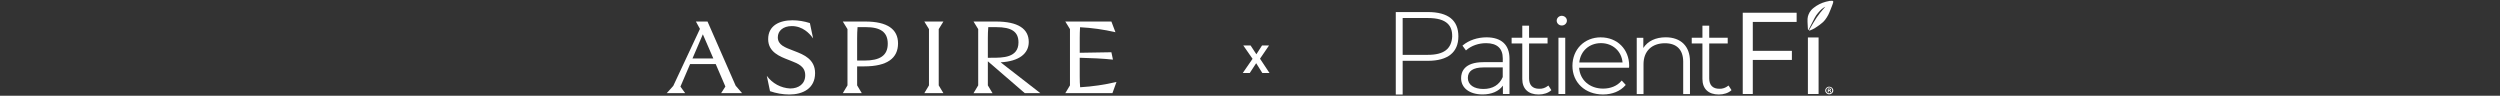
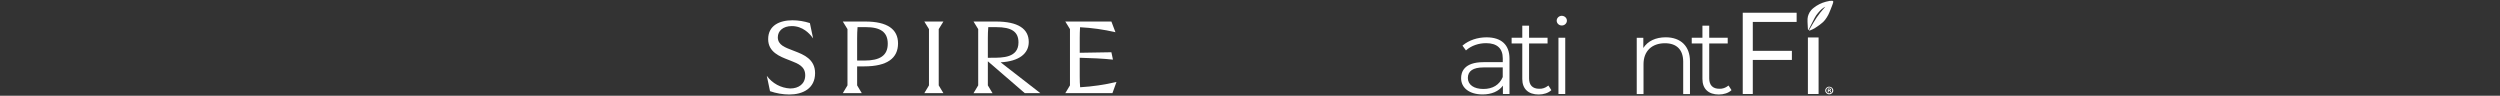
<svg xmlns="http://www.w3.org/2000/svg" width="1280" height="49" viewBox="0 0 1280 49" fill="none">
  <rect x="0" y="0" width="1280" height="49" fill="#333333" stroke="none" />
-   <path d="M344.711 43.979L358.372 14.797L356.299 11.023H362.253L376.657 43.869L379.954 47.696H369.217L371.396 44.293L366.452 32.811H353.324L348.381 44.349L350.821 47.697H341.362L344.711 43.979ZM365.228 29.946L359.86 17.561L354.544 29.946H365.228Z" fill="white" />
  <path d="M404.564 45.301C408.923 45.301 412.272 42.963 412.272 38.55C412.272 34.087 408.87 32.651 404.884 31.11L403.664 30.631C399.462 28.984 393.299 26.75 393.299 20.057C393.299 12.988 399.199 10.385 405.79 10.385C408.805 10.404 411.799 10.888 414.666 11.819L416.313 19.682C414.505 17.078 410.945 13.357 405.417 13.357C400.953 13.357 398.242 15.797 398.242 19.098C398.242 23.084 402.016 24.307 406.001 25.847L406.957 26.22C411.369 27.921 417.322 30.258 417.322 37.435C417.322 45.297 411.05 48.385 404.14 48.385C400.773 48.365 397.433 47.79 394.252 46.684L392.604 38.822C393.987 40.727 395.779 42.298 397.849 43.419C399.919 44.54 402.213 45.184 404.564 45.301Z" fill="white" />
  <path d="M442.467 33.985H438.852V43.712L441.243 47.7H431.517L433.908 43.712V14.903L431.517 11.023H443.051C454.32 11.023 459.794 14.954 459.794 22.238C459.793 29.786 454.268 33.985 442.467 33.985ZM442.573 31.003C450.494 31.003 454.532 28.451 454.532 22.391C454.532 16.331 450.706 13.886 443.158 13.886H439.066C438.907 15.747 438.852 17.767 438.852 19.579V31.007L442.573 31.003Z" fill="white" />
  <path d="M483.022 47.7H473.245L475.636 43.712V14.903L473.245 11.023H483.022L480.629 14.903V43.712L483.022 47.7Z" fill="white" />
  <path d="M524.702 47.7L505.779 31.381V43.717L508.172 47.705H498.444L500.836 43.717V14.903L498.444 11.023H509.98C521.249 11.023 526.723 14.744 526.723 21.494C526.723 27.393 521.833 31.38 512.318 31.911L532.675 47.699L524.702 47.7ZM507.799 29.574C513.273 29.574 521.459 29.627 521.459 21.712C521.459 16.237 517.951 13.898 510.084 13.898H505.99C505.83 15.759 505.778 17.779 505.778 19.592V29.585L507.799 29.574Z" fill="white" />
  <path d="M552.821 29.574V39.141C552.821 41.268 552.874 43.072 553.034 44.67C559.302 44.308 565.527 43.401 571.638 41.959L569.564 47.7H545.434L547.825 43.712V14.903L545.434 11.023H569.034L571.108 16.497C565.154 15.109 559.088 14.255 552.982 13.946C552.876 15.807 552.823 17.774 552.823 19.581V27.022L569.034 26.75L569.831 30.524C565.045 30 558.136 29.68 552.821 29.574Z" fill="white" />
-   <path d="M646.31 37.385L642.37 31.085H641.99L636.55 23.265H640.29L644.17 29.185H644.55L649.99 37.385H646.31ZM636.29 37.385L641.51 29.825L643.93 31.185L639.87 37.385H636.29ZM644.67 30.725L642.25 29.365L646.17 23.265H649.75L644.67 30.725Z" fill="white" />
  <g clip-path="url(#clip0_6_2028)">
-     <path d="M938.117 46.37C938.117 47.117 937.422 47.794 936.571 47.794H936.519C935.668 47.76 934.973 47.082 935.007 46.283V46.179C935.042 45.38 935.772 44.737 936.623 44.772C937.475 44.806 938.135 45.501 938.1 46.318V46.37H938.117ZM936.571 44.372H936.519C935.39 44.407 934.486 45.31 934.521 46.387C934.556 47.447 935.511 48.316 936.641 48.281C937.77 48.246 938.673 47.343 938.639 46.283C938.604 45.223 937.683 44.389 936.588 44.389" fill="white" />
+     <path d="M938.117 46.37C938.117 47.117 937.422 47.794 936.571 47.794H936.519C935.668 47.76 934.973 47.082 935.007 46.283C935.042 45.38 935.772 44.737 936.623 44.772C937.475 44.806 938.135 45.501 938.1 46.318V46.37H938.117ZM936.571 44.372H936.519C935.39 44.407 934.486 45.31 934.521 46.387C934.556 47.447 935.511 48.316 936.641 48.281C937.77 48.246 938.673 47.343 938.639 46.283C938.604 45.223 937.683 44.389 936.588 44.389" fill="white" />
    <path d="M936.467 46.196H936.241V45.64C936.241 45.64 936.397 45.623 936.484 45.623C936.779 45.623 936.918 45.692 936.918 45.901C936.918 46.109 936.692 46.179 936.449 46.179M937.04 46.352C937.266 46.3 937.422 46.109 937.457 45.883C937.457 45.727 937.405 45.571 937.266 45.467C937.04 45.362 936.797 45.31 936.588 45.328C936.345 45.328 936.067 45.362 935.824 45.38V47.273H936.293V46.526H936.519C936.762 46.526 936.901 46.63 936.936 46.839C936.97 46.995 937.023 47.152 937.092 47.308H937.579C937.492 47.152 937.44 46.995 937.44 46.839C937.387 46.578 937.248 46.422 937.057 46.352" fill="white" />
    <path d="M937.978 3.026C938.117 2.661 938.795 1.01 938.604 0.663C938.499 0.455 938.187 0.437 937.943 0.402C937.37 0.35 936.38 0.455 934.834 0.889C932.558 1.48 930.438 2.557 928.631 3.981C926.546 5.614 926.025 7.178 925.643 8.429C925.261 9.679 925.539 12.754 925.591 13.901C925.643 15.047 925.643 15.273 925.869 15.308C926.095 15.308 926.39 14.526 926.442 14.335L926.477 14.283C926.772 13.605 928.284 10.826 929.118 9.123C929.934 7.438 931.897 5.406 932.575 4.78C933.131 4.259 933.791 3.842 934.469 3.495C934.608 3.443 934.226 3.894 933.861 4.242C933.426 4.711 933.2 4.971 932.002 6.431C930.681 8.098 929.5 9.836 928.44 11.66C927.936 12.598 926.998 14.213 926.425 15.134C926.477 15.03 925.782 16.038 926.894 15.517C927.78 15.186 928.614 14.769 929.413 14.266C930.838 13.38 932.193 12.389 933.426 11.295C934.712 10.148 936.154 7.629 936.536 6.604C936.901 5.666 937.613 4.138 937.996 2.991" fill="white" />
    <path d="M931.115 19.182H925.643V48.125H931.115V19.182Z" fill="white" />
    <path d="M892.285 48.124H897.428V30.683H917.442V26.027H897.428V11.226H919.875V6.518H892.285V48.124Z" fill="white" />
-     <path d="M743.531 18.609C743.201 25.072 739.239 28.077 731.074 28.077H718.165V9.228H731.056C735.904 9.228 739.222 10.183 741.237 12.129C742.818 13.658 743.566 15.777 743.513 18.609M731.039 6.17H714.638V48.385H718.165V31.135H731.056C741.29 31.135 746.693 26.809 746.693 18.626C746.693 10.444 741.568 6.17 731.039 6.17Z" fill="white" />
    <path d="M884.728 43.99C883.459 44.981 881.896 45.519 880.332 45.45C876.927 45.45 875.12 43.608 875.12 40.116V22.257H884.589V19.322H875.12V13.154H871.645V19.322H866.172V22.257H871.645V40.412C871.645 45.484 874.703 48.386 880.054 48.386C882.573 48.386 884.936 47.604 886.361 46.301L886.534 46.145L885.006 43.782L884.728 43.99Z" fill="white" />
    <path d="M852.881 19.096C847.686 19.096 843.656 21.024 841.38 24.568V19.339H838.009V48.16H841.484V32.837C841.484 26.236 845.688 22.136 852.464 22.136C858.476 22.136 861.794 25.489 861.794 31.587V48.16H865.269V31.378C865.269 23.717 860.63 19.13 852.881 19.096Z" fill="white" />
-     <path d="M808.595 31.986C809.186 26.131 813.703 22.084 819.68 22.084C825.656 22.084 830.226 26.149 830.747 31.986H808.595ZM819.645 19.113C811.201 19.113 805.086 25.263 805.086 33.74C805.086 42.218 811.532 48.368 820.74 48.368C825.5 48.368 829.566 46.7 832.206 43.677L832.38 43.486L830.313 41.228L830.087 41.506C827.95 43.99 824.649 45.362 820.792 45.362C813.929 45.362 808.926 40.985 808.509 34.696H834.083V34.401C834.083 34.279 834.083 34.14 834.117 34.018C834.117 33.879 834.135 33.758 834.135 33.654C834.135 25.245 828.037 19.13 819.628 19.13" fill="white" />
    <path d="M799.665 8.082C798.206 8.082 797.024 9.211 797.024 10.601C797.059 11.973 798.188 13.05 799.613 13.05C799.63 13.05 799.648 13.05 799.665 13.05C800.343 13.05 800.986 12.807 801.472 12.338C801.976 11.869 802.254 11.243 802.254 10.601C802.254 9.94 802.011 9.315 801.507 8.846C801.02 8.377 800.36 8.099 799.665 8.099" fill="white" />
    <path d="M801.403 19.321H797.928V48.142H801.403V19.321Z" fill="white" />
    <path d="M792.49 43.99C791.256 44.98 789.693 45.519 788.094 45.449C784.689 45.449 782.882 43.608 782.882 40.116V22.257H792.351V19.321H782.882V13.154H779.408V19.321H773.952V22.257H779.408V40.411C779.408 45.484 782.465 48.385 787.816 48.385C790.336 48.385 792.698 47.603 794.123 46.3L794.297 46.144L792.768 43.781L792.49 44.007V43.99Z" fill="white" />
    <path d="M769.4 34.522V39.455C767.715 43.434 764.292 45.553 759.497 45.553C754.702 45.553 751.54 43.451 751.54 39.907C751.54 36.363 754.233 34.522 759.549 34.522H769.4ZM761.113 19.112C756.491 19.112 752.061 20.606 748.986 23.195L748.777 23.369L750.567 25.818L750.828 25.592C753.399 23.369 757.065 22.1 760.887 22.1C766.464 22.1 769.418 24.776 769.418 29.849V31.829H759.514C749.559 31.829 748.083 36.954 748.083 40.011C748.083 45.084 752.409 48.35 759.097 48.35C763.702 48.35 767.35 46.769 769.487 43.851V48.142H772.858V29.953C772.858 22.952 768.688 19.112 761.095 19.112" fill="white" />
  </g>
  <defs>
    <clipPath id="clip0_6_2028">
      <rect width="224" height="48" fill="white" transform="translate(714.638 0.385)" />
    </clipPath>
  </defs>
</svg>